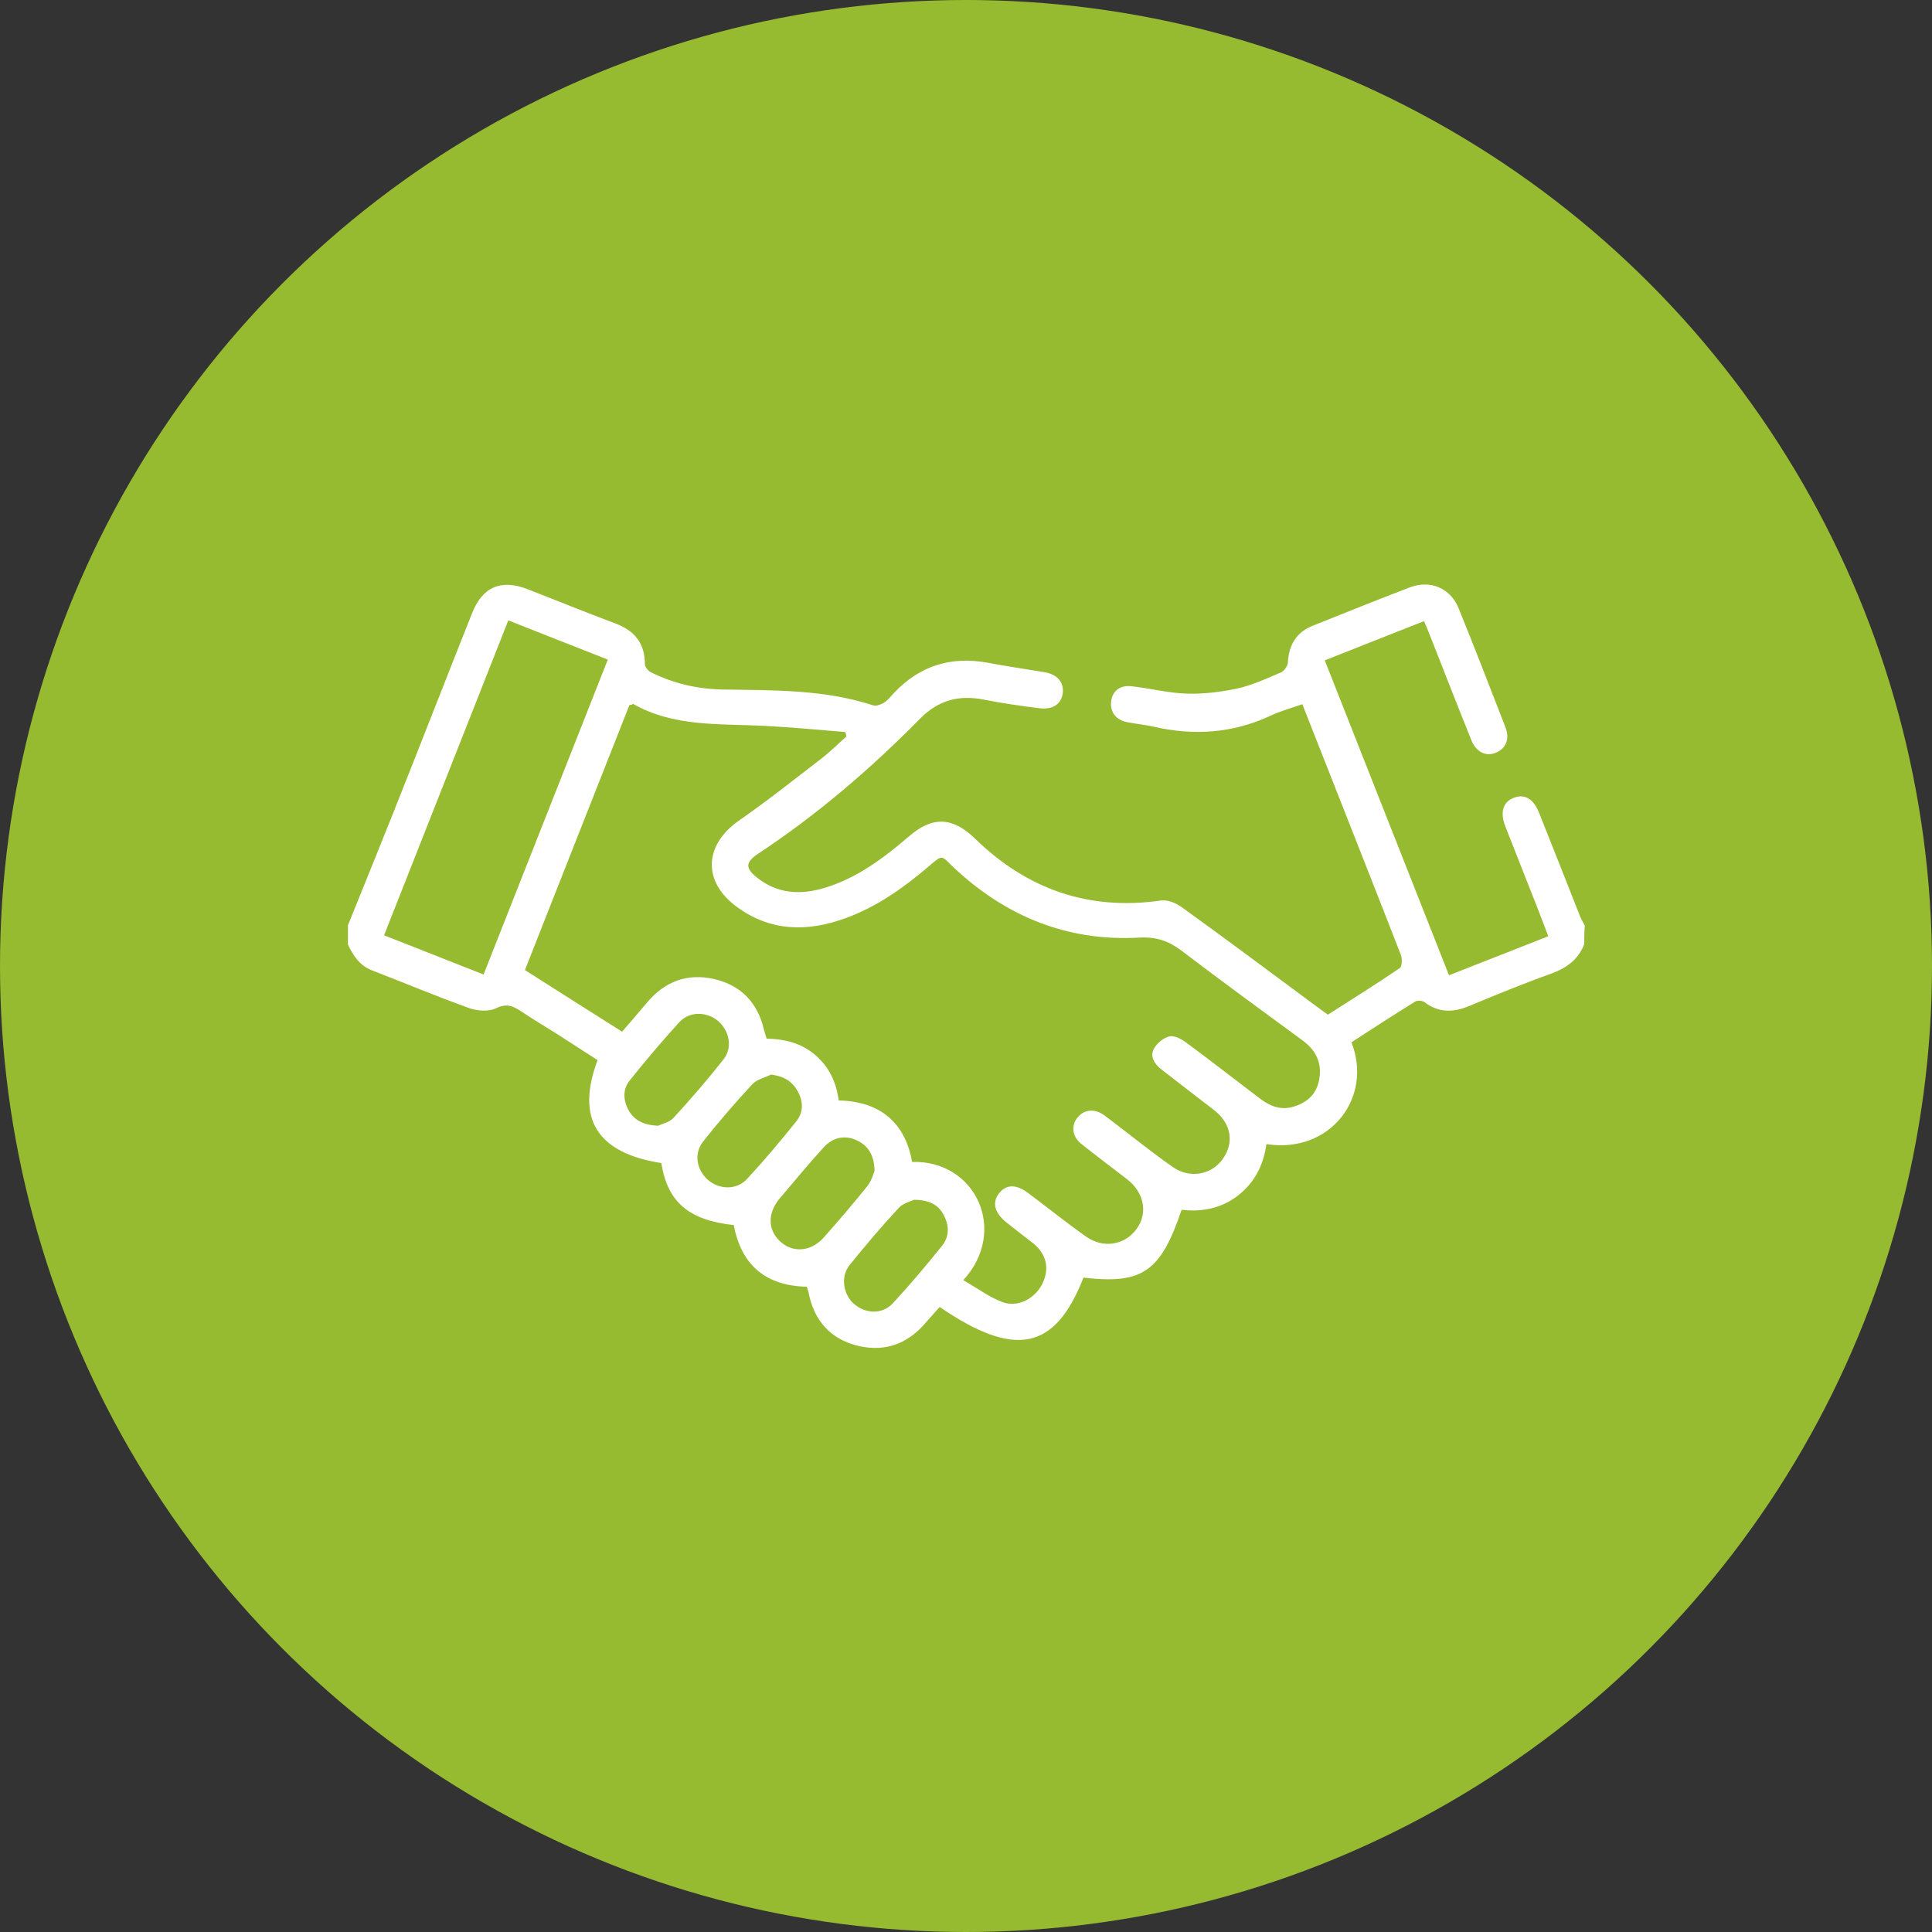
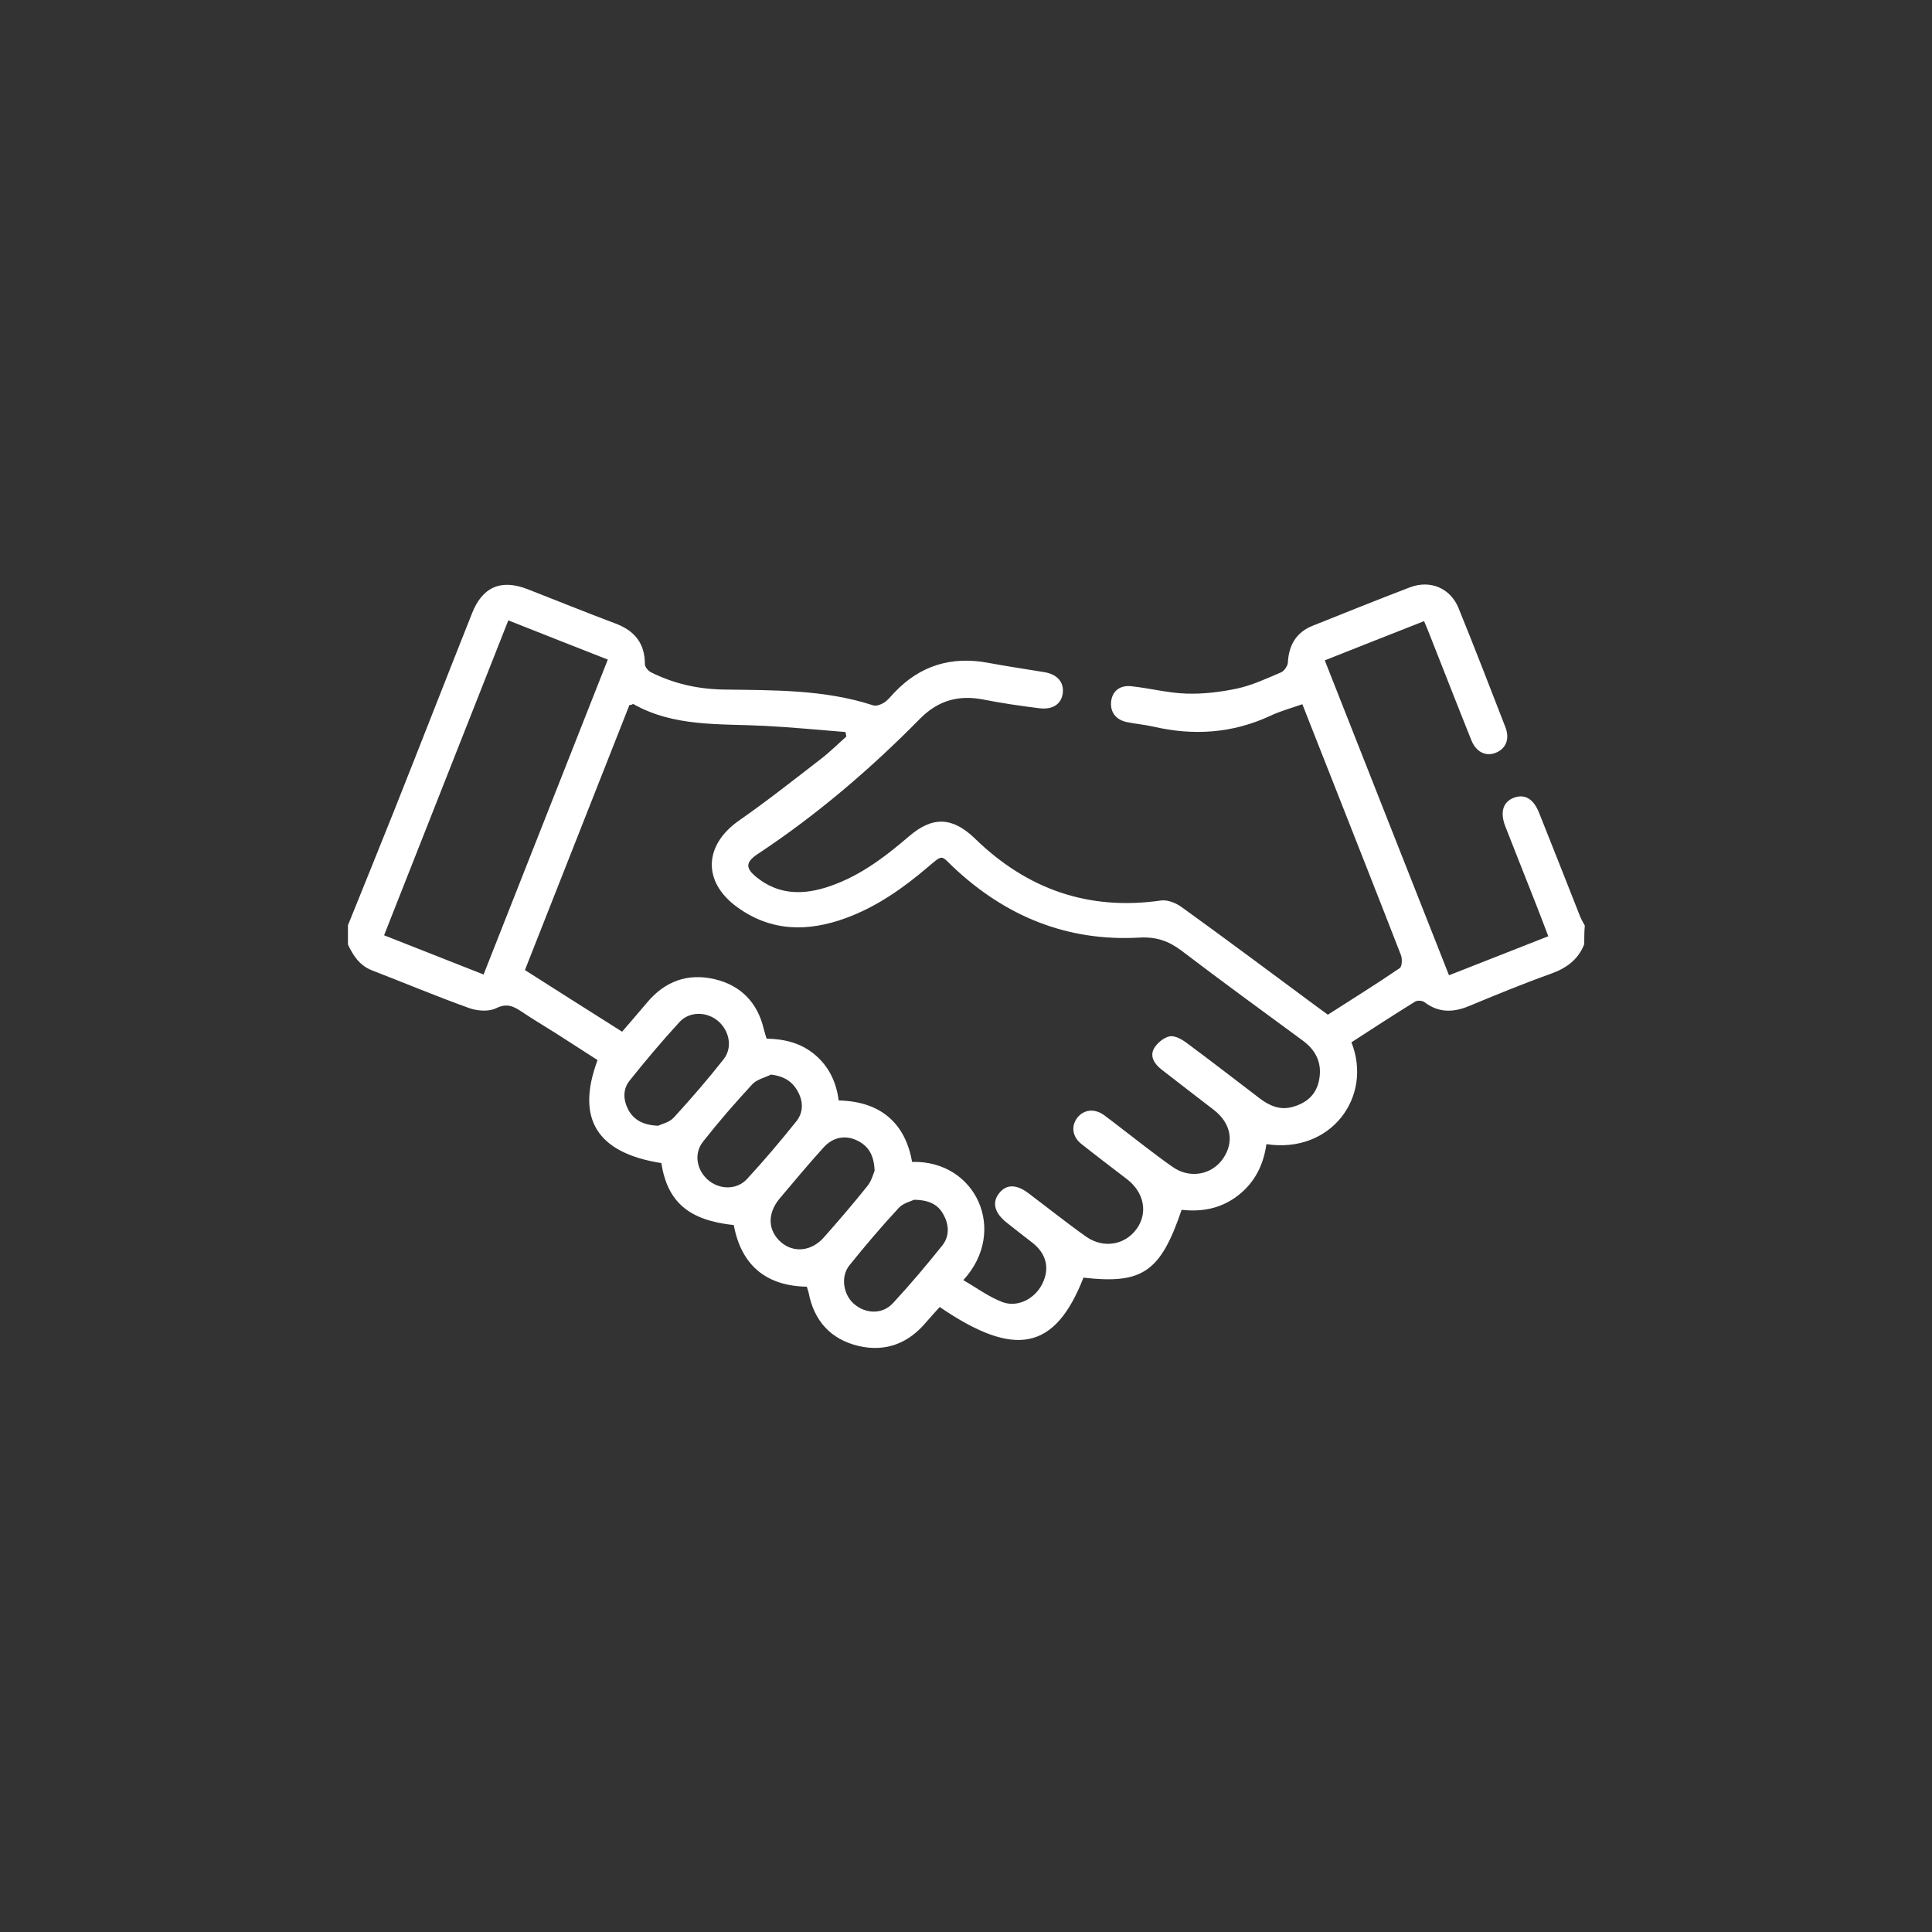
<svg xmlns="http://www.w3.org/2000/svg" version="1.1" id="Layer_1" x="0px" y="0px" viewBox="0 0 100 100" style="enable-background:new 0 0 100 100;" xml:space="preserve">
  <rect x="0" y="0" width="100" height="100" fill="#333333" stroke="none" />
  <style type="text/css">
	.st0{fill:#96BB31;}
	.st1{fill-rule:evenodd;clip-rule:evenodd;fill:#FFFFFF;}
</style>
-   <circle class="st0" cx="50" cy="50" r="50" />
  <g>
    <path class="st1" d="M82,48.87c-0.32,0.82-0.94,1.25-1.75,1.54c-1.43,0.51-2.83,1.09-4.23,1.67c-0.81,0.33-1.56,0.35-2.29-0.21   c-0.11-0.08-0.36-0.1-0.48-0.03c-1.11,0.69-2.21,1.4-3.3,2.11c1.12,2.83-1.07,5.78-4.4,5.27c-0.15,1.06-0.59,1.97-1.46,2.65   c-0.87,0.68-1.87,0.87-2.93,0.75c-1.09,3.22-2.03,3.86-5.08,3.51c-1.47,3.76-3.54,4.19-7.44,1.52c-0.23,0.25-0.46,0.51-0.69,0.77   c-0.92,1.11-2.1,1.57-3.5,1.25c-1.45-0.34-2.32-1.3-2.6-2.78c-0.02-0.08-0.05-0.16-0.09-0.29c-2.1-0.04-3.39-1.1-3.78-3.19   c-2.33-0.25-3.43-1.19-3.75-3.21c-3.32-0.52-4.44-2.28-3.3-5.33c-0.7-0.45-1.41-0.91-2.13-1.37c-0.6-0.38-1.21-0.74-1.79-1.13   c-0.43-0.29-0.78-0.46-1.34-0.18c-0.37,0.18-0.96,0.14-1.38-0.01c-1.7-0.61-3.37-1.31-5.05-1.96c-0.63-0.25-0.96-0.76-1.23-1.33   c0-0.33,0-0.67,0-1c0.79-1.96,1.59-3.92,2.37-5.88c1.36-3.42,2.69-6.84,4.05-10.26c0.54-1.38,1.51-1.79,2.89-1.25   c1.51,0.59,3.01,1.2,4.53,1.77c0.99,0.37,1.53,1.02,1.53,2.11c0,0.14,0.17,0.35,0.32,0.42c1.17,0.58,2.37,0.86,3.71,0.89   c2.61,0.04,5.25-0.01,7.79,0.82c0.15,0.05,0.39-0.04,0.54-0.13c0.21-0.13,0.37-0.34,0.54-0.52c1.34-1.42,2.97-1.91,4.88-1.55   c0.96,0.18,1.93,0.32,2.89,0.48c0.67,0.11,1.02,0.51,0.96,1.08c-0.07,0.56-0.5,0.87-1.2,0.79c-0.97-0.12-1.94-0.26-2.9-0.45   c-1.28-0.25-2.34,0.03-3.29,0.99c-2.56,2.6-5.33,4.97-8.38,6.99c-0.67,0.44-0.67,0.75-0.05,1.24c1.06,0.84,2.24,0.9,3.48,0.53   c1.7-0.51,3.07-1.55,4.39-2.68c1.21-1.04,2.24-1,3.4,0.12c2.69,2.62,5.87,3.75,9.63,3.21c0.34-0.05,0.78,0.13,1.07,0.34   c2.33,1.68,4.63,3.4,6.94,5.11c0.2,0.15,0.4,0.29,0.63,0.46c1.25-0.8,2.5-1.58,3.72-2.41c0.12-0.08,0.14-0.48,0.06-0.68   c-1.22-3.14-2.46-6.27-3.69-9.4c-0.46-1.17-0.93-2.35-1.41-3.58c-0.6,0.21-1.16,0.36-1.68,0.61c-1.95,0.9-3.96,1.03-6.03,0.55   c-0.45-0.1-0.9-0.14-1.35-0.23c-0.58-0.11-0.89-0.51-0.84-1.05c0.05-0.54,0.44-0.88,1.05-0.81c0.95,0.1,1.89,0.35,2.84,0.38   c0.88,0.03,1.77-0.08,2.63-0.26c0.78-0.17,1.53-0.52,2.28-0.84c0.16-0.07,0.34-0.33,0.35-0.51c0.05-0.9,0.43-1.56,1.28-1.9   c1.68-0.67,3.36-1.35,5.04-1.99c1.05-0.4,2.1,0.04,2.52,1.09c0.83,2.04,1.62,4.09,2.42,6.15c0.23,0.59,0.04,1.09-0.47,1.31   c-0.52,0.23-1.04-0.01-1.29-0.63c-0.72-1.79-1.42-3.59-2.13-5.39c-0.1-0.25-0.2-0.5-0.32-0.78c-1.7,0.67-3.38,1.33-5.14,2.03   c2.15,5.44,4.27,10.84,6.43,16.3c1.73-0.68,3.41-1.34,5.14-2.02c-0.22-0.57-0.42-1.11-0.63-1.64c-0.53-1.35-1.07-2.7-1.6-4.06   c-0.28-0.73-0.11-1.26,0.45-1.47c0.57-0.21,1.02,0.06,1.31,0.8c0.71,1.78,1.41,3.55,2.11,5.33c0.07,0.17,0.16,0.33,0.25,0.49   C82,48.21,82,48.54,82,48.87z M32.58,36.49c-1.8,4.57-3.6,9.14-5.41,13.72c1.71,1.09,3.35,2.13,5.03,3.19   c0.45-0.52,0.88-1.02,1.31-1.53c0.92-1.09,2.1-1.51,3.47-1.19c1.37,0.32,2.24,1.22,2.56,2.61c0.04,0.16,0.09,0.31,0.14,0.47   c0.95,0.02,1.79,0.23,2.51,0.84c0.73,0.62,1.1,1.43,1.22,2.36c2.43,0.05,3.5,1.45,3.8,3.18c3.32-0.09,4.98,3.59,2.65,6.12   c0.68,0.39,1.31,0.86,2.01,1.13c0.8,0.31,1.7-0.17,2.08-0.94c0.4-0.81,0.21-1.57-0.53-2.14c-0.44-0.34-0.89-0.69-1.33-1.04   c-0.61-0.49-0.75-1.02-0.39-1.49c0.37-0.49,0.9-0.5,1.53-0.02c1,0.75,1.97,1.53,2.99,2.25c0.9,0.63,2.01,0.43,2.61-0.4   c0.6-0.83,0.39-1.89-0.49-2.57c-0.79-0.61-1.59-1.21-2.37-1.83c-0.48-0.38-0.54-0.95-0.19-1.38c0.33-0.4,0.86-0.46,1.34-0.13   c0.24,0.17,0.46,0.35,0.7,0.53c0.96,0.73,1.9,1.49,2.89,2.18c0.89,0.62,2.03,0.39,2.6-0.45c0.59-0.86,0.4-1.83-0.48-2.51   c-0.91-0.7-1.82-1.4-2.72-2.1c-0.35-0.28-0.61-0.66-0.38-1.08c0.16-0.28,0.51-0.57,0.81-0.63c0.26-0.05,0.63,0.15,0.88,0.34   c1.27,0.94,2.52,1.91,3.78,2.87c0.5,0.38,1.04,0.62,1.68,0.45c0.72-0.19,1.24-0.62,1.39-1.37c0.18-0.86-0.13-1.55-0.84-2.07   c-2.09-1.54-4.2-3.07-6.27-4.65c-0.68-0.51-1.31-0.73-2.2-0.68c-3.73,0.21-6.93-1.11-9.63-3.66c-0.62-0.59-0.51-0.67-1.28-0.01   c-1.29,1.1-2.66,2.07-4.27,2.66c-1.97,0.72-3.88,0.71-5.64-0.58c-1.78-1.3-1.71-3.19,0.1-4.46c1.45-1.01,2.84-2.11,4.24-3.19   c0.47-0.36,0.89-0.78,1.33-1.17c-0.02-0.08-0.03-0.15-0.05-0.23c-1.4-0.11-2.79-0.25-4.19-0.32c-2.32-0.12-4.68,0.07-6.81-1.14   C32.72,36.48,32.7,36.48,32.58,36.49z M26.31,32.11c-2.16,5.48-4.29,10.87-6.43,16.3c1.75,0.69,3.43,1.35,5.15,2.03   c2.15-5.46,4.28-10.85,6.43-16.3C29.71,33.46,28.04,32.79,26.31,32.11z M34.06,58.27c0.18-0.09,0.58-0.17,0.81-0.42   c0.9-0.98,1.77-1.99,2.59-3.03c0.47-0.61,0.29-1.47-0.29-1.97c-0.58-0.49-1.46-0.52-1.99,0.04c-0.9,0.98-1.76,2-2.59,3.04   c-0.37,0.46-0.33,1.02-0.06,1.53C32.82,57.97,33.28,58.23,34.06,58.27z M39.91,55.62c-0.33,0.16-0.73,0.25-0.96,0.49   c-0.89,0.96-1.75,1.95-2.56,2.98c-0.49,0.62-0.33,1.46,0.24,1.97c0.59,0.52,1.49,0.55,2.03-0.03c0.89-0.96,1.73-1.96,2.55-2.98   c0.38-0.47,0.38-1.04,0.07-1.58C41,55.96,40.55,55.7,39.91,55.62z M47.31,62.1c-0.16,0.08-0.56,0.17-0.79,0.42   c-0.89,0.96-1.74,1.96-2.56,2.98c-0.46,0.58-0.31,1.5,0.23,1.98c0.6,0.53,1.48,0.57,2.03-0.03c0.89-0.96,1.73-1.96,2.55-2.98   c0.38-0.48,0.36-1.06,0.07-1.59C48.57,62.36,48.11,62.11,47.31,62.1z M45.27,60.6c-0.03-0.85-0.35-1.31-0.93-1.58   c-0.6-0.28-1.23-0.16-1.71,0.37c-0.78,0.86-1.53,1.76-2.28,2.65c-0.65,0.78-0.61,1.67,0.09,2.27c0.65,0.55,1.57,0.46,2.21-0.27   c0.76-0.86,1.5-1.72,2.22-2.62C45.11,61.14,45.2,60.76,45.27,60.6z" />
  </g>
</svg>